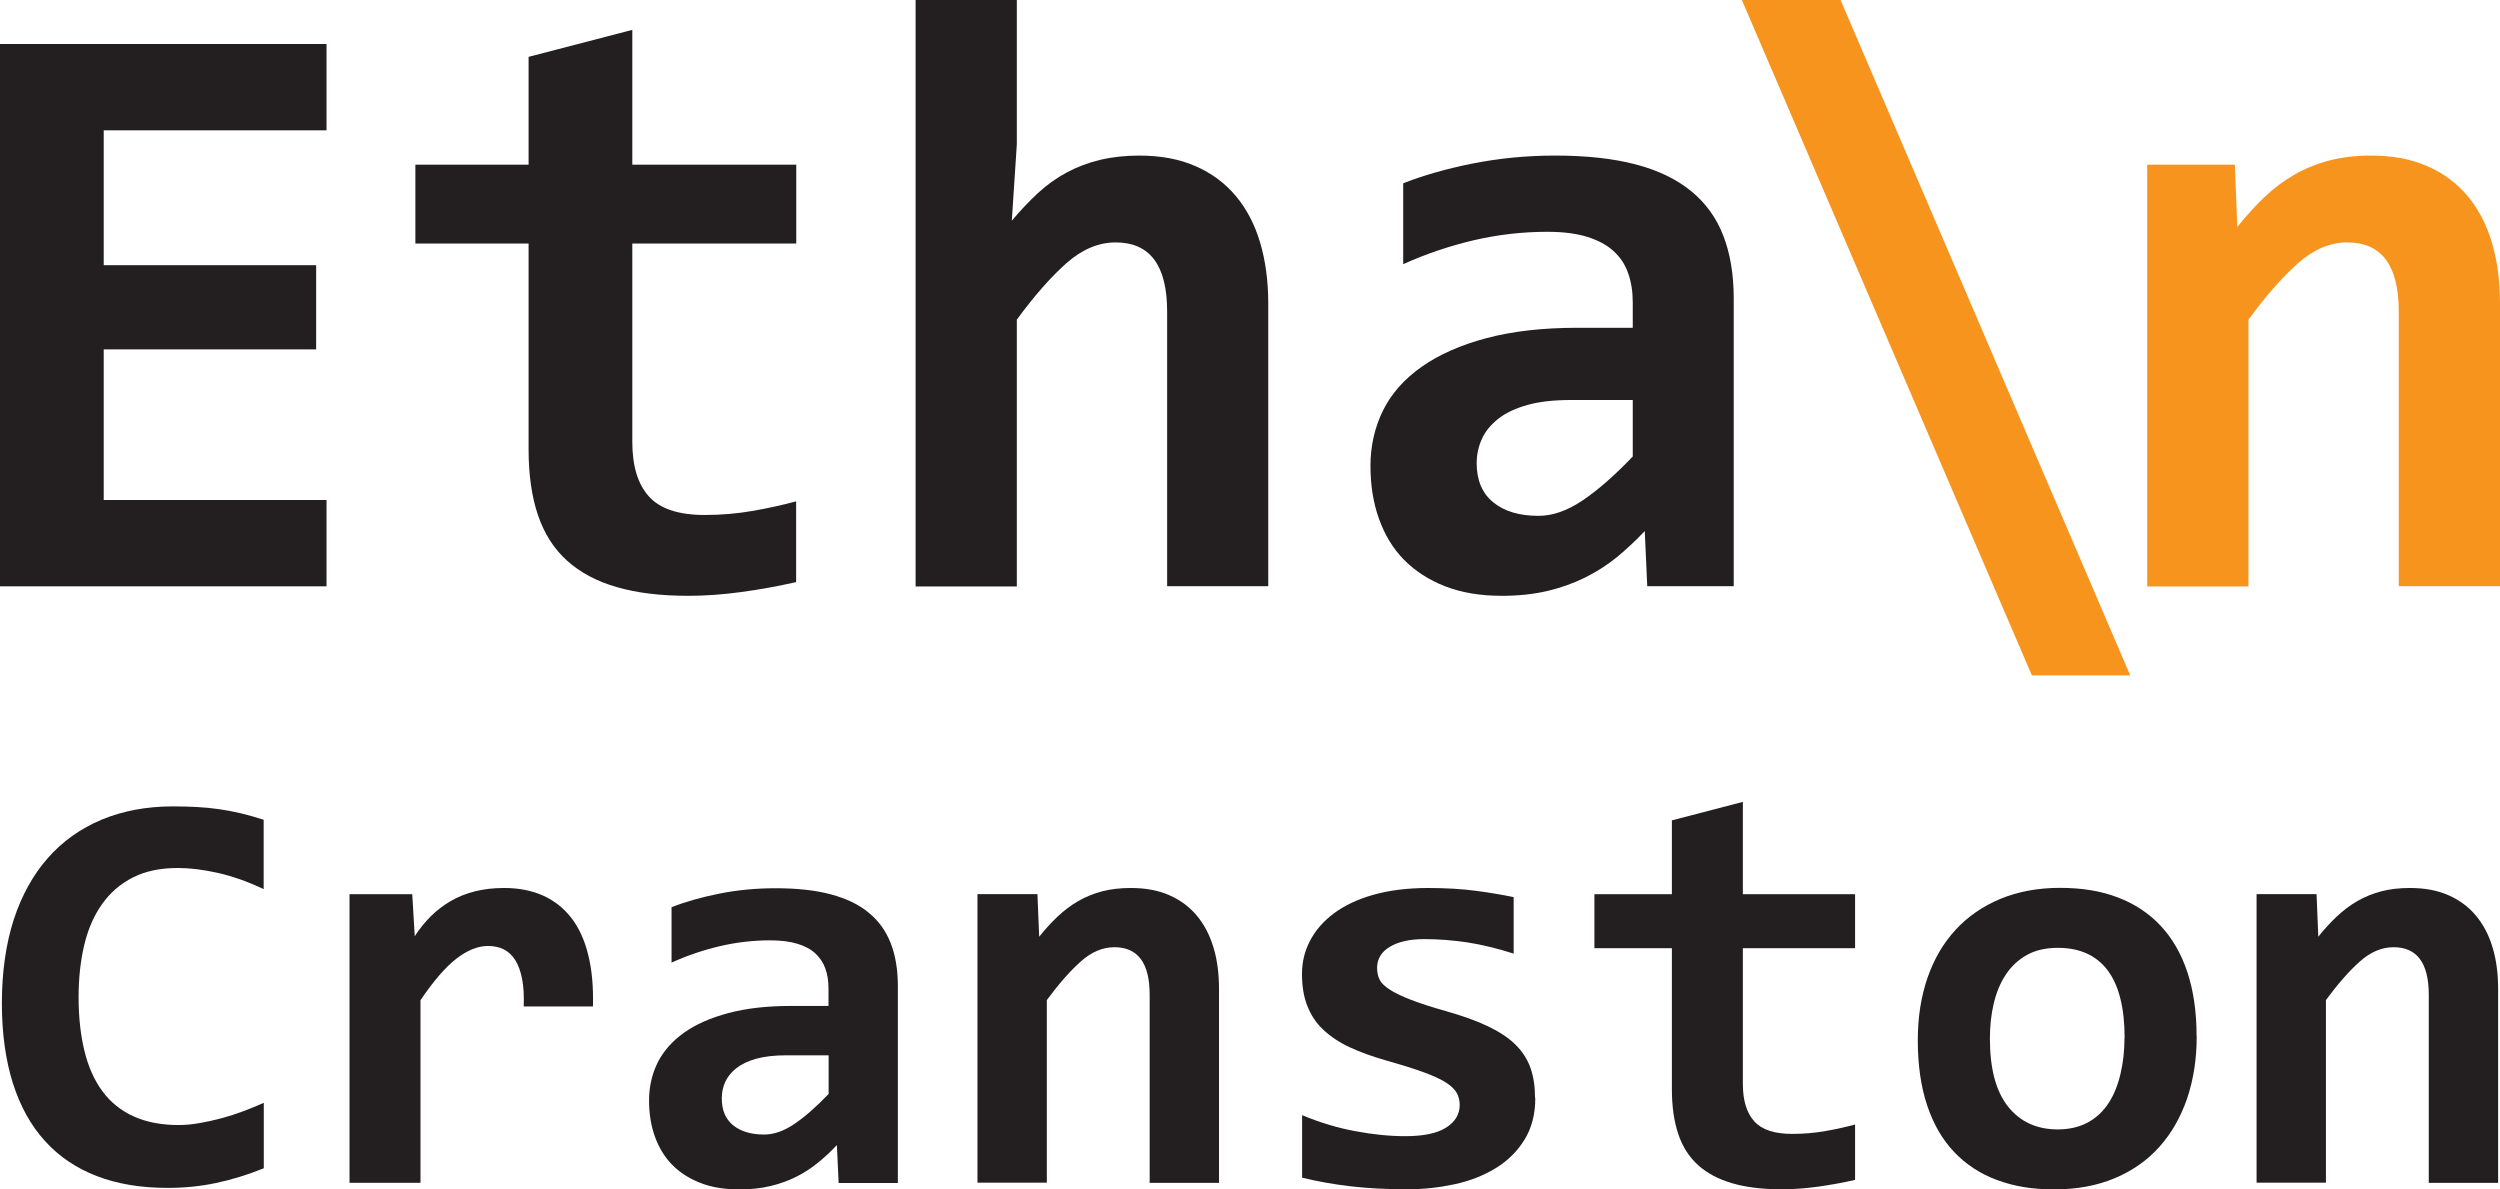
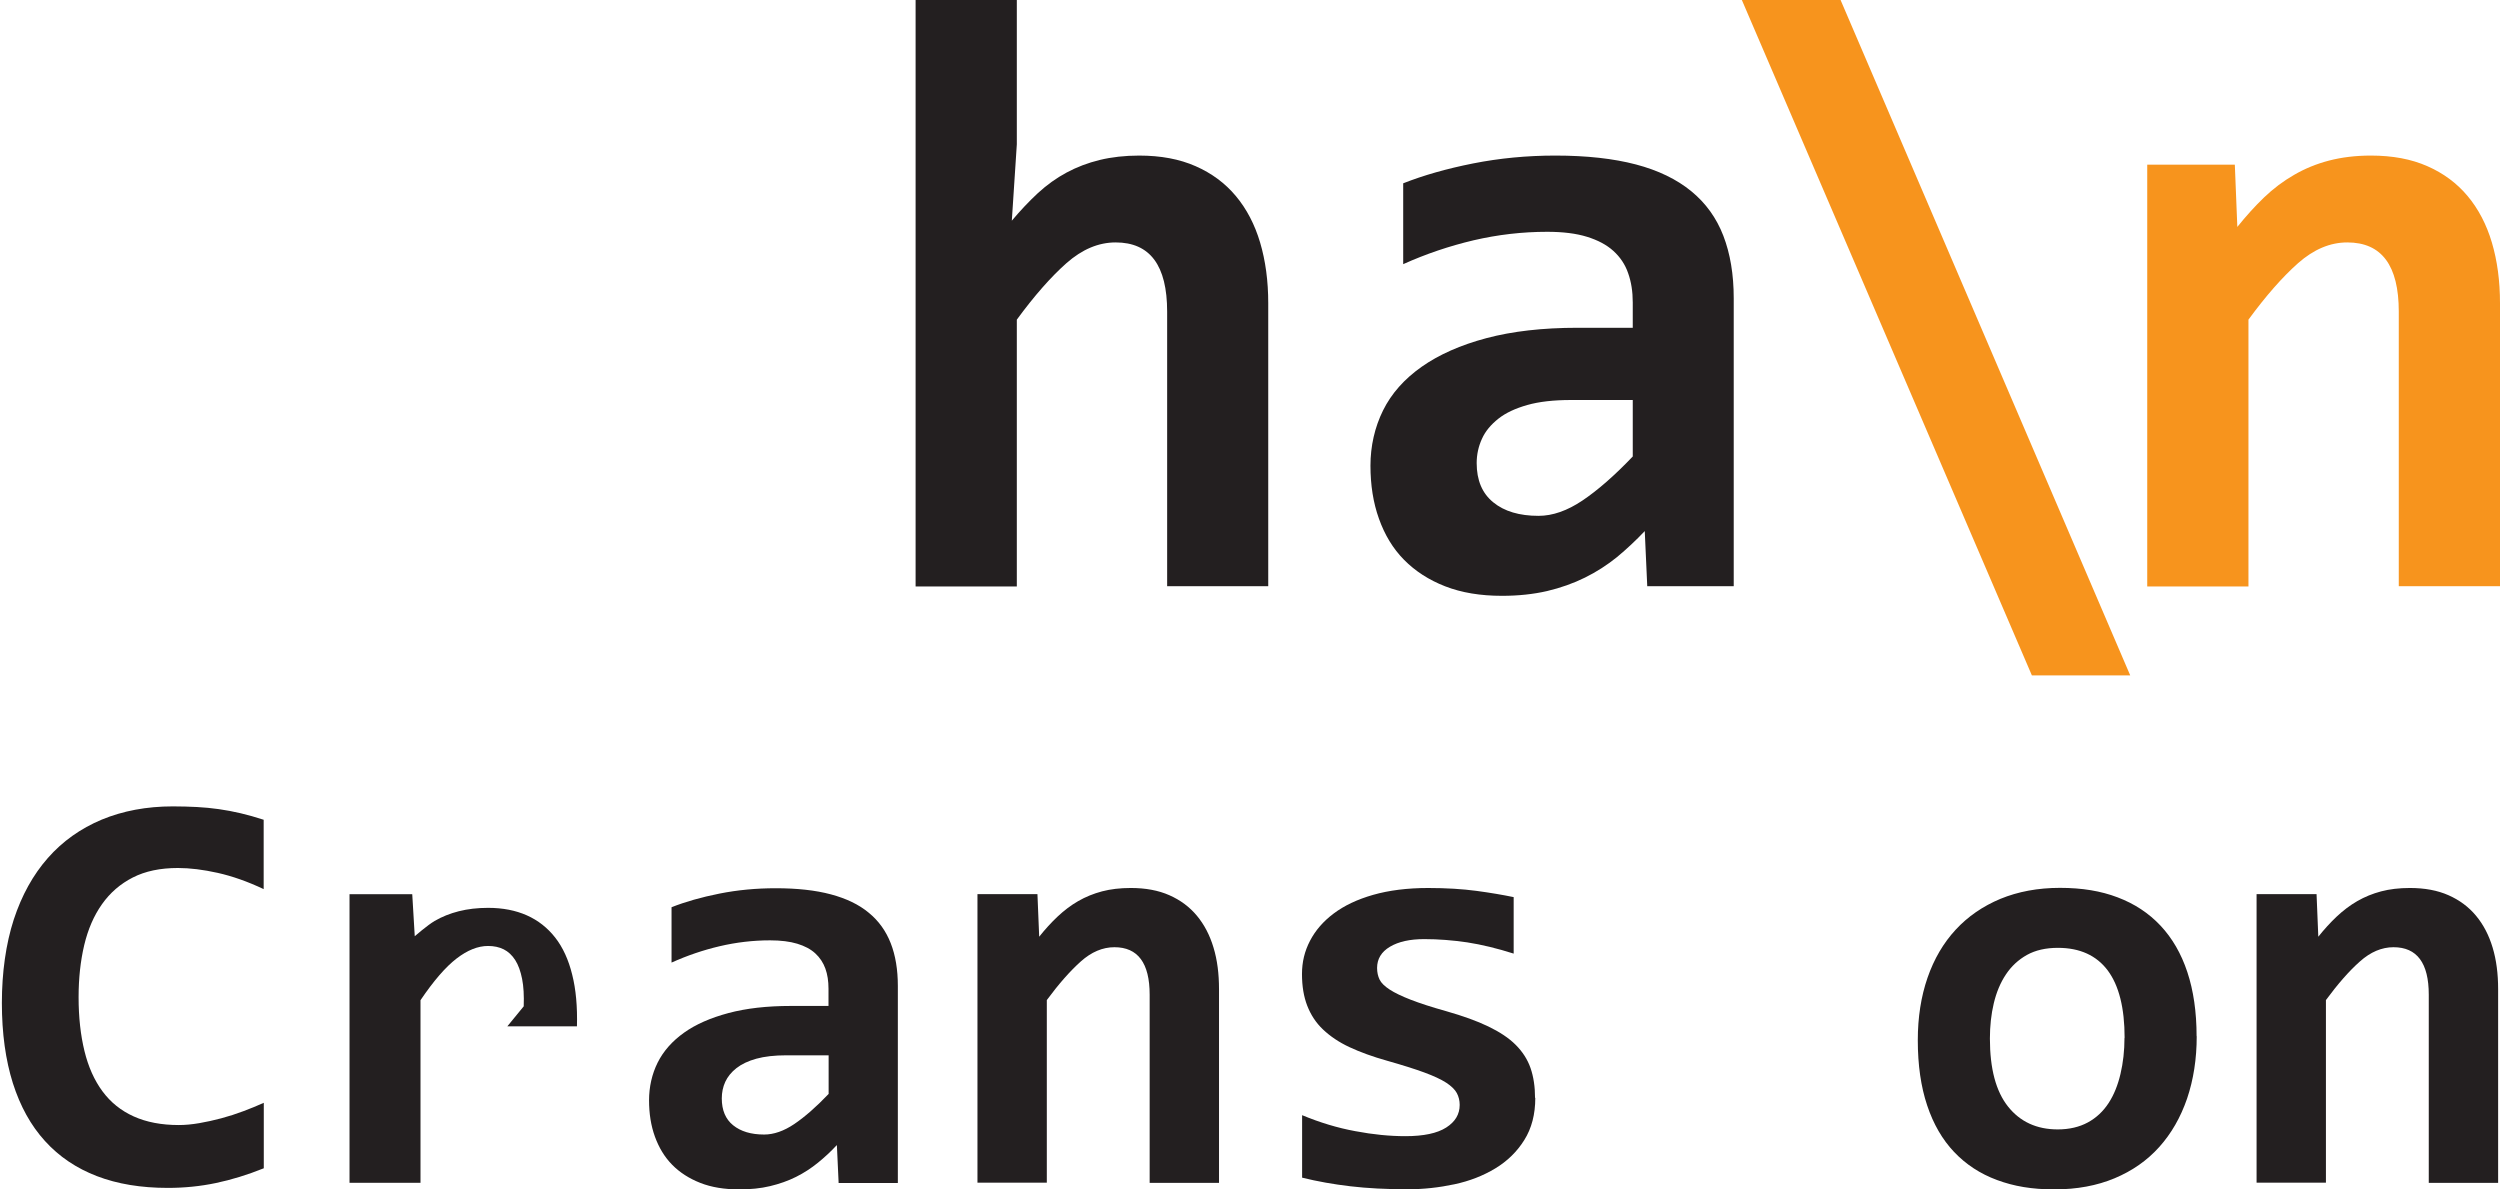
<svg xmlns="http://www.w3.org/2000/svg" id="Layer_2" viewBox="0 0 200.06 95.17">
  <defs>
    <style>.cls-1{fill:#f7941d;}.cls-2{fill:#231f20;}</style>
  </defs>
  <g id="Layer_1-2">
    <g>
-       <path class="cls-2" d="M0,46.92V3.52H26.13v6.91H8.3v10.79H25.3v6.74H8.3v12.05H26.13v6.91H0Z" />
-       <path class="cls-2" d="M63.72,46.58c-1.46,.33-2.93,.6-4.42,.8s-2.89,.3-4.22,.3c-2.21,0-4.12-.23-5.73-.7-1.6-.46-2.93-1.17-3.98-2.12-1.05-.95-1.82-2.16-2.32-3.64-.5-1.47-.75-3.22-.75-5.26V19.49h-9.06v-6.31h9.06V4.55l8.3-2.16V13.18h13.12v6.31h-13.12v15.87c0,1.93,.44,3.38,1.33,4.37,.88,.98,2.37,1.48,4.45,1.48,1.33,0,2.62-.11,3.88-.33s2.41-.48,3.45-.76v6.47Z" />
      <path class="cls-2" d="M93.4,46.92V24.94c0-3.7-1.37-5.54-4.12-5.54-1.37,0-2.68,.55-3.94,1.66-1.25,1.11-2.57,2.61-3.97,4.52v21.35h-8.1V0h8.1V11.55l-.4,6.11c.69-.82,1.38-1.55,2.09-2.21,.71-.65,1.47-1.2,2.29-1.64s1.71-.78,2.66-1.01c.95-.23,2-.35,3.15-.35,1.73,0,3.23,.28,4.52,.85,1.28,.56,2.36,1.36,3.22,2.39,.86,1.03,1.51,2.27,1.94,3.72,.43,1.45,.65,3.07,.65,4.86v22.64h-8.1Z" />
      <path class="cls-2" d="M131.82,46.92l-.2-4.42c-.71,.75-1.45,1.44-2.22,2.08-.78,.63-1.63,1.18-2.56,1.64s-1.94,.82-3.04,1.08c-1.09,.25-2.29,.38-3.6,.38-1.73,0-3.24-.25-4.55-.76s-2.4-1.22-3.29-2.12-1.55-2-2.01-3.29c-.46-1.28-.68-2.7-.68-4.25s.34-3.07,1.01-4.42c.67-1.35,1.7-2.51,3.09-3.49,1.38-.97,3.11-1.74,5.18-2.29,2.07-.55,4.5-.83,7.29-.83h4.42v-2.03c0-.86-.12-1.64-.37-2.34-.24-.7-.64-1.29-1.18-1.78-.54-.49-1.24-.86-2.11-1.13s-1.93-.4-3.19-.4c-1.99,0-3.96,.23-5.89,.68-1.94,.46-3.81,1.09-5.63,1.91v-6.47c1.62-.64,3.48-1.17,5.59-1.59,2.12-.42,4.31-.63,6.59-.63,2.5,0,4.65,.24,6.44,.71,1.79,.47,3.27,1.19,4.43,2.14,1.16,.95,2.02,2.14,2.57,3.57,.55,1.43,.83,3.09,.83,5v23.04h-6.94Zm-1.16-14.91h-4.95c-1.37,0-2.54,.13-3.49,.4s-1.73,.63-2.32,1.1-1.04,1-1.31,1.61c-.28,.61-.42,1.26-.42,1.94,0,1.37,.44,2.42,1.33,3.14,.88,.72,2.09,1.08,3.62,1.08,1.13,0,2.3-.41,3.52-1.23s2.56-1.99,4.02-3.52v-4.52Z" />
      <path class="cls-1" d="M139.39,0h7.9l23.18,54.05h-7.87L139.39,0Z" />
      <path class="cls-1" d="M191.96,46.92V24.94c0-3.7-1.37-5.54-4.12-5.54-1.37,0-2.68,.55-3.94,1.66-1.25,1.11-2.57,2.61-3.97,4.52v21.35h-8.1V13.18h7.01l.2,4.98c.69-.86,1.4-1.65,2.14-2.36,.74-.71,1.54-1.31,2.41-1.81,.86-.5,1.79-.88,2.79-1.14s2.11-.4,3.35-.4c1.73,0,3.23,.28,4.52,.85,1.28,.56,2.36,1.36,3.22,2.39,.86,1.03,1.51,2.27,1.94,3.72,.43,1.45,.65,3.07,.65,4.86v22.64h-8.1Z" />
    </g>
    <g>
      <path class="cls-2" d="M21.11,93.49c-1.32,.53-2.59,.92-3.83,1.18s-2.52,.39-3.85,.39c-2.14,0-4.03-.31-5.67-.94-1.64-.63-3.03-1.56-4.16-2.81-1.13-1.24-1.98-2.78-2.57-4.63-.58-1.84-.88-3.98-.88-6.42s.32-4.72,.95-6.67c.64-1.95,1.55-3.59,2.73-4.93s2.62-2.36,4.31-3.07c1.69-.7,3.59-1.06,5.69-1.06,.68,0,1.32,.02,1.92,.05s1.19,.09,1.76,.17,1.16,.19,1.75,.33,1.2,.31,1.84,.52v5.55c-1.29-.61-2.52-1.04-3.68-1.3s-2.23-.39-3.18-.39c-1.41,0-2.61,.25-3.61,.76-1,.51-1.82,1.22-2.47,2.14s-1.12,2.01-1.42,3.27c-.3,1.27-.45,2.66-.45,4.17,0,1.61,.16,3.04,.47,4.31,.31,1.27,.79,2.34,1.44,3.22,.65,.88,1.48,1.55,2.5,2.01s2.22,.69,3.61,.69c.5,0,1.04-.05,1.63-.15,.58-.1,1.17-.23,1.77-.39s1.19-.35,1.77-.57,1.13-.44,1.63-.67v5.23Z" />
-       <path class="cls-2" d="M41.91,80.53c.03-.86-.01-1.6-.13-2.2s-.3-1.11-.55-1.5-.56-.68-.92-.86-.78-.27-1.25-.27c-.82,0-1.66,.34-2.53,1.01s-1.83,1.78-2.88,3.33v14.61h-5.68v-23.09h5.02l.2,3.36c.38-.59,.81-1.12,1.28-1.59s1.01-.88,1.59-1.22c.58-.34,1.23-.6,1.94-.78s1.49-.27,2.34-.27c1.17,0,2.2,.2,3.1,.6,.9,.4,1.66,1,2.27,1.78s1.07,1.78,1.36,2.97c.3,1.19,.42,2.56,.38,4.13h-5.57Z" />
+       <path class="cls-2" d="M41.91,80.53c.03-.86-.01-1.6-.13-2.2s-.3-1.11-.55-1.5-.56-.68-.92-.86-.78-.27-1.25-.27c-.82,0-1.66,.34-2.53,1.01s-1.83,1.78-2.88,3.33v14.61h-5.68v-23.09h5.02l.2,3.36s1.01-.88,1.59-1.22c.58-.34,1.23-.6,1.94-.78s1.49-.27,2.34-.27c1.17,0,2.2,.2,3.1,.6,.9,.4,1.66,1,2.27,1.78s1.07,1.78,1.36,2.97c.3,1.19,.42,2.56,.38,4.13h-5.57Z" />
      <path class="cls-2" d="M67.11,94.65l-.14-3.02c-.48,.52-.99,.99-1.52,1.42s-1.11,.81-1.75,1.13-1.33,.56-2.08,.74-1.57,.26-2.47,.26c-1.18,0-2.22-.17-3.11-.52s-1.64-.83-2.25-1.45c-.61-.62-1.06-1.37-1.38-2.25s-.47-1.85-.47-2.91,.23-2.1,.69-3.02c.46-.92,1.17-1.72,2.11-2.39s2.13-1.19,3.55-1.57c1.42-.38,3.08-.57,4.99-.57h3.02v-1.39c0-.59-.08-1.13-.25-1.6s-.44-.88-.81-1.22-.85-.59-1.44-.77-1.32-.27-2.18-.27c-1.36,0-2.71,.16-4.03,.47s-2.61,.75-3.85,1.31v-4.43c1.11-.44,2.38-.8,3.83-1.09,1.45-.29,2.95-.43,4.51-.43,1.71,0,3.18,.16,4.41,.49,1.23,.33,2.24,.81,3.03,1.47,.8,.65,1.38,1.47,1.76,2.44s.57,2.12,.57,3.42v15.77h-4.75Zm-.8-10.2h-3.39c-.94,0-1.73,.09-2.39,.27-.65,.18-1.18,.43-1.59,.75s-.71,.69-.9,1.1-.28,.86-.28,1.33c0,.94,.3,1.66,.91,2.15s1.43,.74,2.48,.74c.77,0,1.58-.28,2.41-.84,.83-.56,1.75-1.36,2.75-2.41v-3.09Z" />
      <path class="cls-2" d="M92,94.65v-15.05c0-2.53-.94-3.8-2.82-3.8-.94,0-1.84,.38-2.69,1.14s-1.76,1.79-2.72,3.09v14.61h-5.55v-23.09h4.8l.14,3.41c.47-.59,.96-1.13,1.47-1.61s1.06-.9,1.65-1.24c.59-.34,1.23-.6,1.91-.78s1.45-.27,2.3-.27c1.18,0,2.21,.19,3.09,.58s1.61,.93,2.2,1.64,1.03,1.55,1.33,2.55c.3,.99,.44,2.1,.44,3.33v15.5h-5.55Z" />
      <path class="cls-2" d="M122.86,87.85c0,1.32-.29,2.44-.88,3.38-.58,.93-1.36,1.69-2.32,2.27s-2.05,1.01-3.27,1.27-2.47,.4-3.74,.4c-1.7,0-3.23-.08-4.59-.24s-2.65-.39-3.86-.69v-5c1.42,.59,2.84,1.02,4.26,1.28,1.42,.27,2.75,.4,4.01,.4,1.45,0,2.54-.23,3.26-.69s1.08-1.06,1.08-1.81c0-.35-.08-.67-.23-.95s-.44-.56-.85-.83c-.42-.27-1-.54-1.76-.82s-1.75-.59-2.98-.94c-1.14-.32-2.13-.68-2.99-1.08-.86-.4-1.56-.88-2.13-1.42s-.98-1.18-1.26-1.9-.42-1.56-.42-2.53,.21-1.83,.64-2.66,1.06-1.56,1.9-2.19c.84-.63,1.89-1.13,3.15-1.49,1.26-.36,2.73-.55,4.41-.55,1.45,0,2.74,.08,3.86,.23s2.11,.32,2.98,.5v4.52c-1.32-.42-2.56-.72-3.72-.9-1.16-.17-2.31-.26-3.44-.26s-2.05,.2-2.74,.61c-.69,.41-1.03,.98-1.03,1.7,0,.35,.07,.66,.2,.93s.41,.54,.81,.8,.96,.53,1.68,.81,1.67,.59,2.85,.92c1.33,.38,2.45,.78,3.36,1.22s1.64,.92,2.19,1.47,.95,1.17,1.19,1.86c.24,.7,.36,1.49,.36,2.39Z" />
-       <path class="cls-2" d="M148.45,94.42c-1,.23-2.01,.41-3.02,.55s-1.98,.2-2.89,.2c-1.52,0-2.82-.16-3.92-.48s-2.01-.8-2.73-1.45-1.25-1.48-1.59-2.49c-.34-1.01-.51-2.21-.51-3.6v-11.27h-6.2v-4.32h6.2v-5.91l5.68-1.48v7.39h8.98v4.32h-8.98v10.86c0,1.32,.3,2.31,.91,2.99s1.62,1.01,3.05,1.01c.91,0,1.8-.08,2.66-.23s1.65-.33,2.36-.52v4.43Z" />
      <path class="cls-2" d="M175.79,82.92c0,1.82-.26,3.48-.77,4.99-.52,1.51-1.26,2.8-2.23,3.88-.97,1.08-2.16,1.91-3.57,2.5-1.41,.59-3.02,.89-4.82,.89s-3.24-.25-4.59-.75-2.49-1.25-3.43-2.24c-.94-.99-1.66-2.23-2.16-3.73-.5-1.49-.75-3.23-.75-5.22,0-1.83,.26-3.5,.78-5,.52-1.5,1.27-2.78,2.25-3.84s2.17-1.88,3.58-2.47c1.41-.58,3-.88,4.77-.88s3.27,.25,4.61,.76c1.35,.51,2.49,1.26,3.43,2.26,.94,1,1.66,2.24,2.15,3.72s.74,3.19,.74,5.13Zm-5.77,.14c0-2.39-.45-4.19-1.35-5.4-.9-1.2-2.23-1.81-3.99-1.81-.97,0-1.8,.19-2.48,.57s-1.24,.9-1.68,1.56-.76,1.43-.97,2.31-.31,1.82-.31,2.82c0,2.41,.48,4.22,1.45,5.44,.97,1.22,2.3,1.83,3.98,1.83,.92,0,1.73-.19,2.41-.56s1.23-.89,1.66-1.55,.74-1.44,.95-2.33,.32-1.86,.32-2.89Z" />
      <path class="cls-2" d="M194.36,94.65v-15.05c0-2.53-.94-3.8-2.82-3.8-.94,0-1.84,.38-2.69,1.14-.86,.76-1.76,1.79-2.72,3.09v14.61h-5.55v-23.09h4.8l.14,3.41c.47-.59,.96-1.13,1.47-1.61s1.06-.9,1.65-1.24c.59-.34,1.23-.6,1.91-.78s1.45-.27,2.3-.27c1.18,0,2.21,.19,3.09,.58,.88,.39,1.61,.93,2.2,1.64s1.03,1.55,1.33,2.55,.44,2.1,.44,3.33v15.5h-5.55Z" />
    </g>
  </g>
</svg>